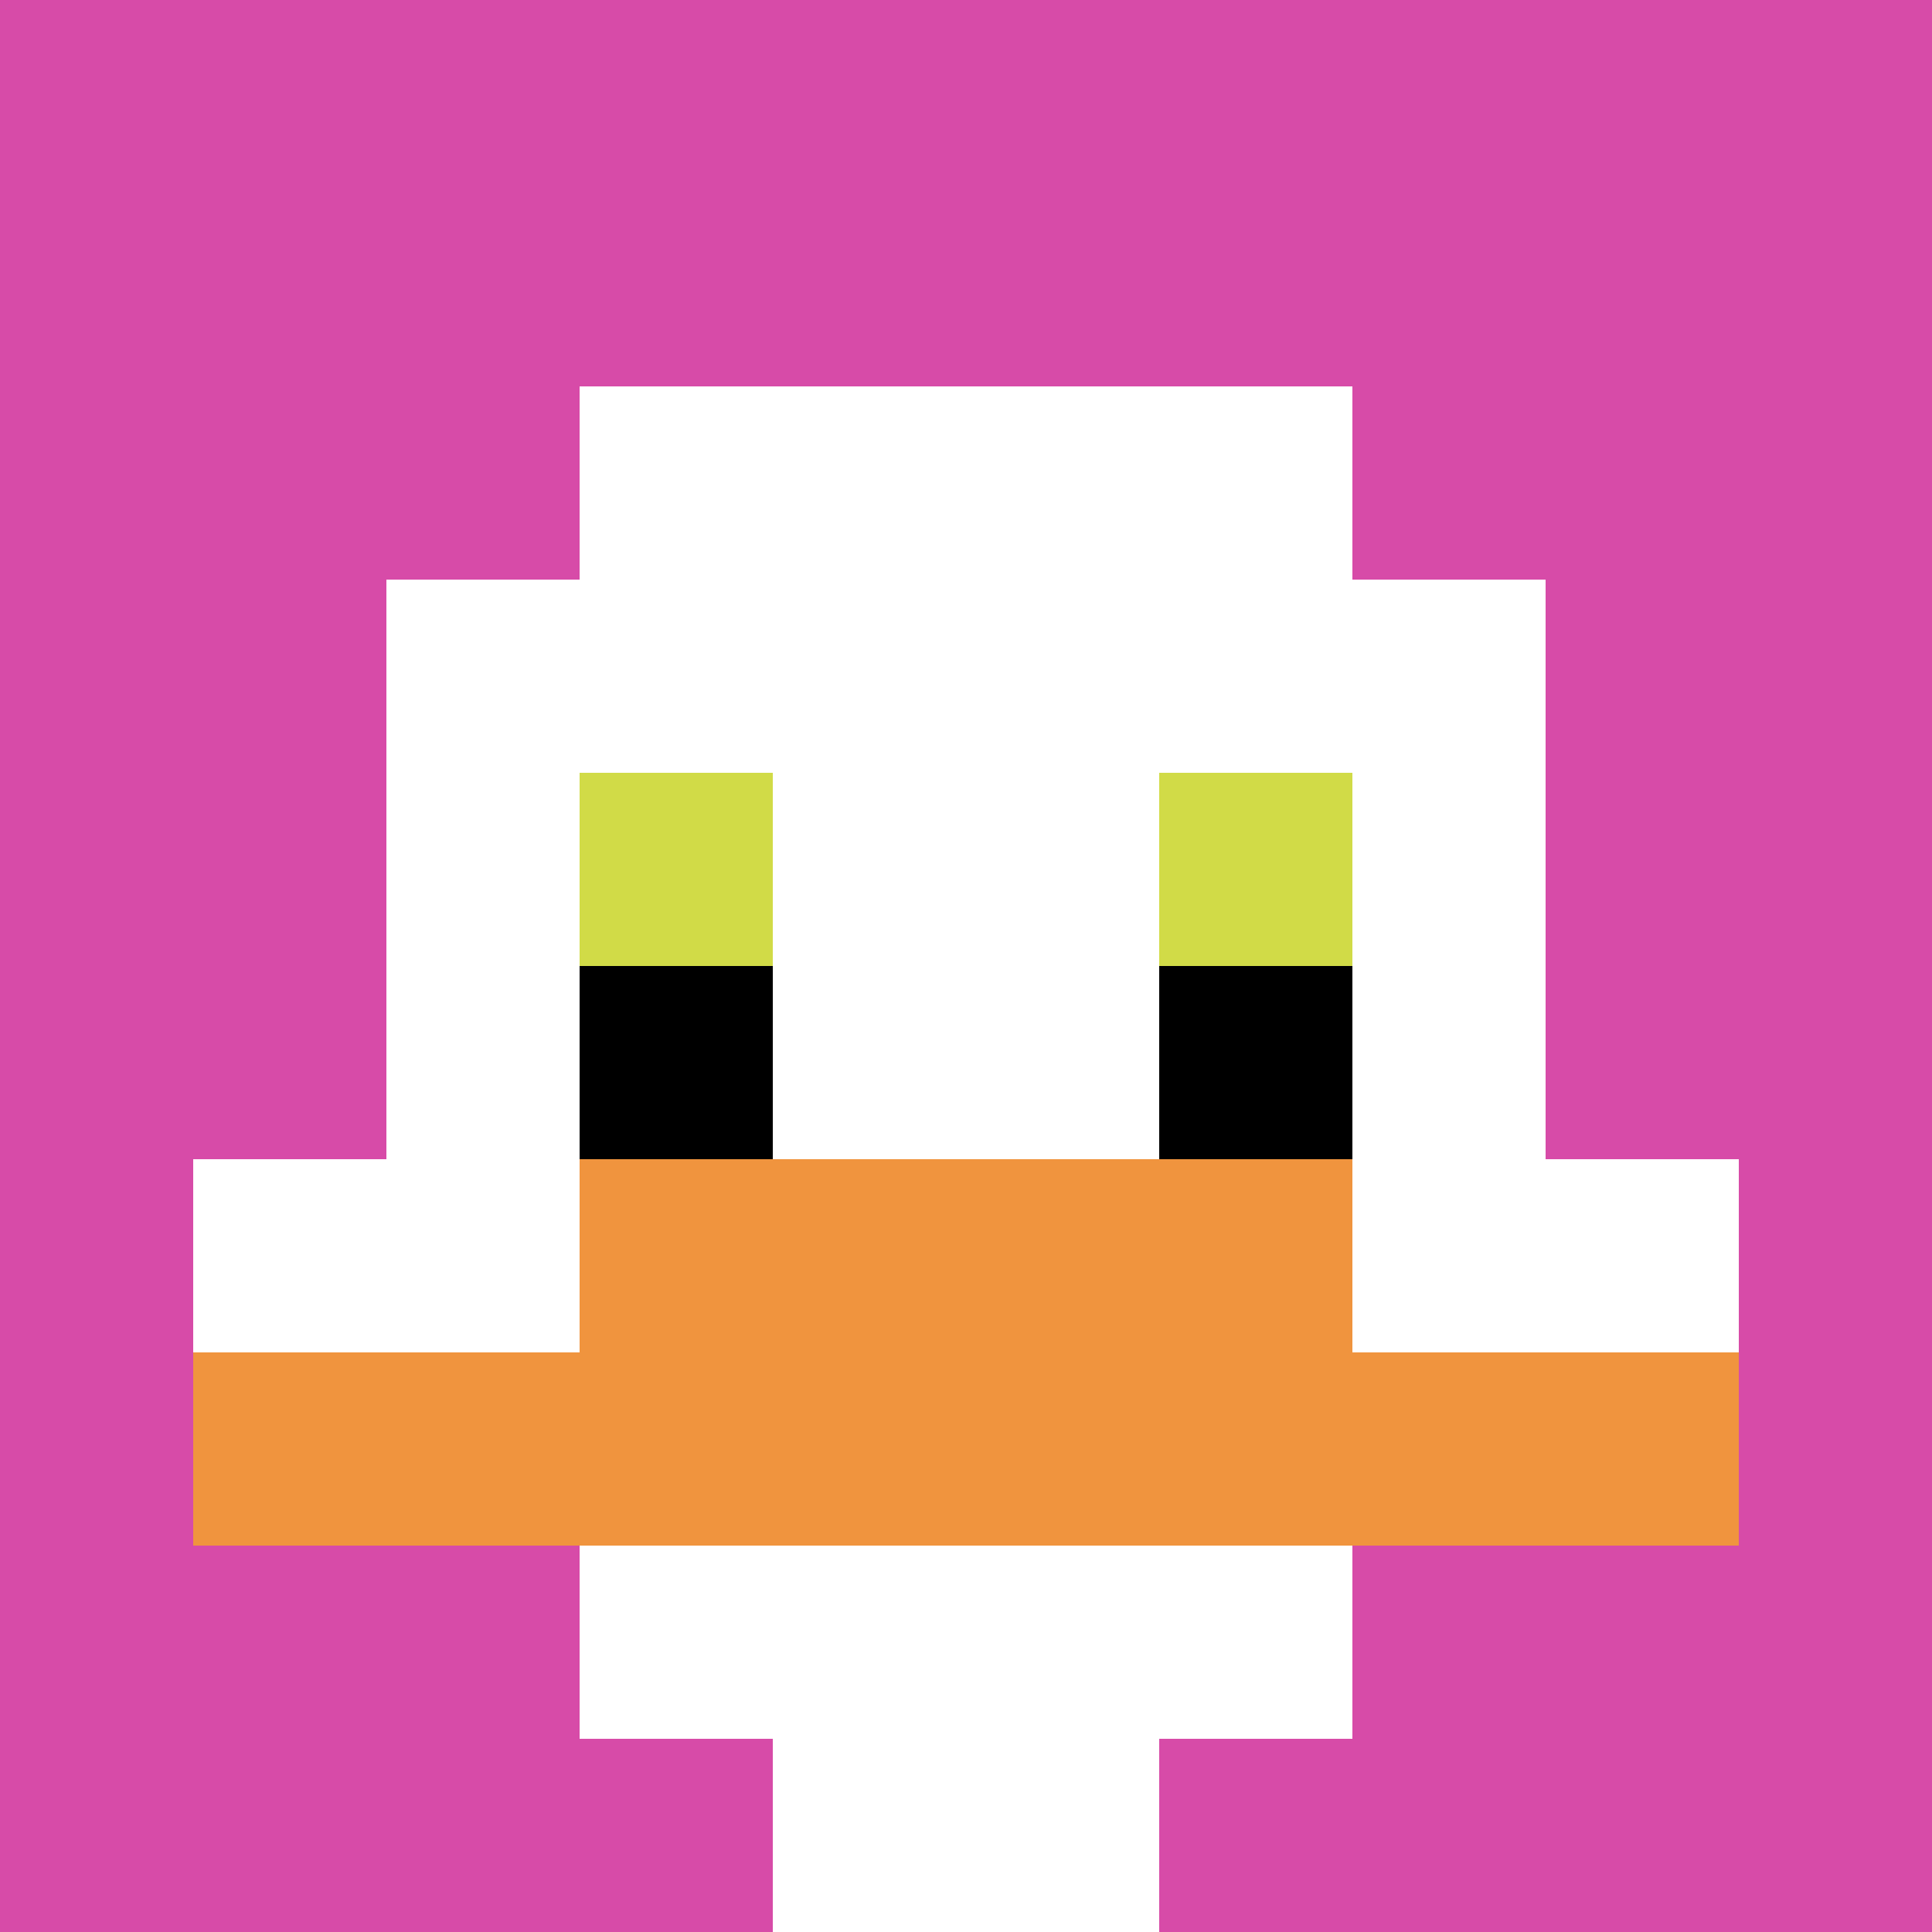
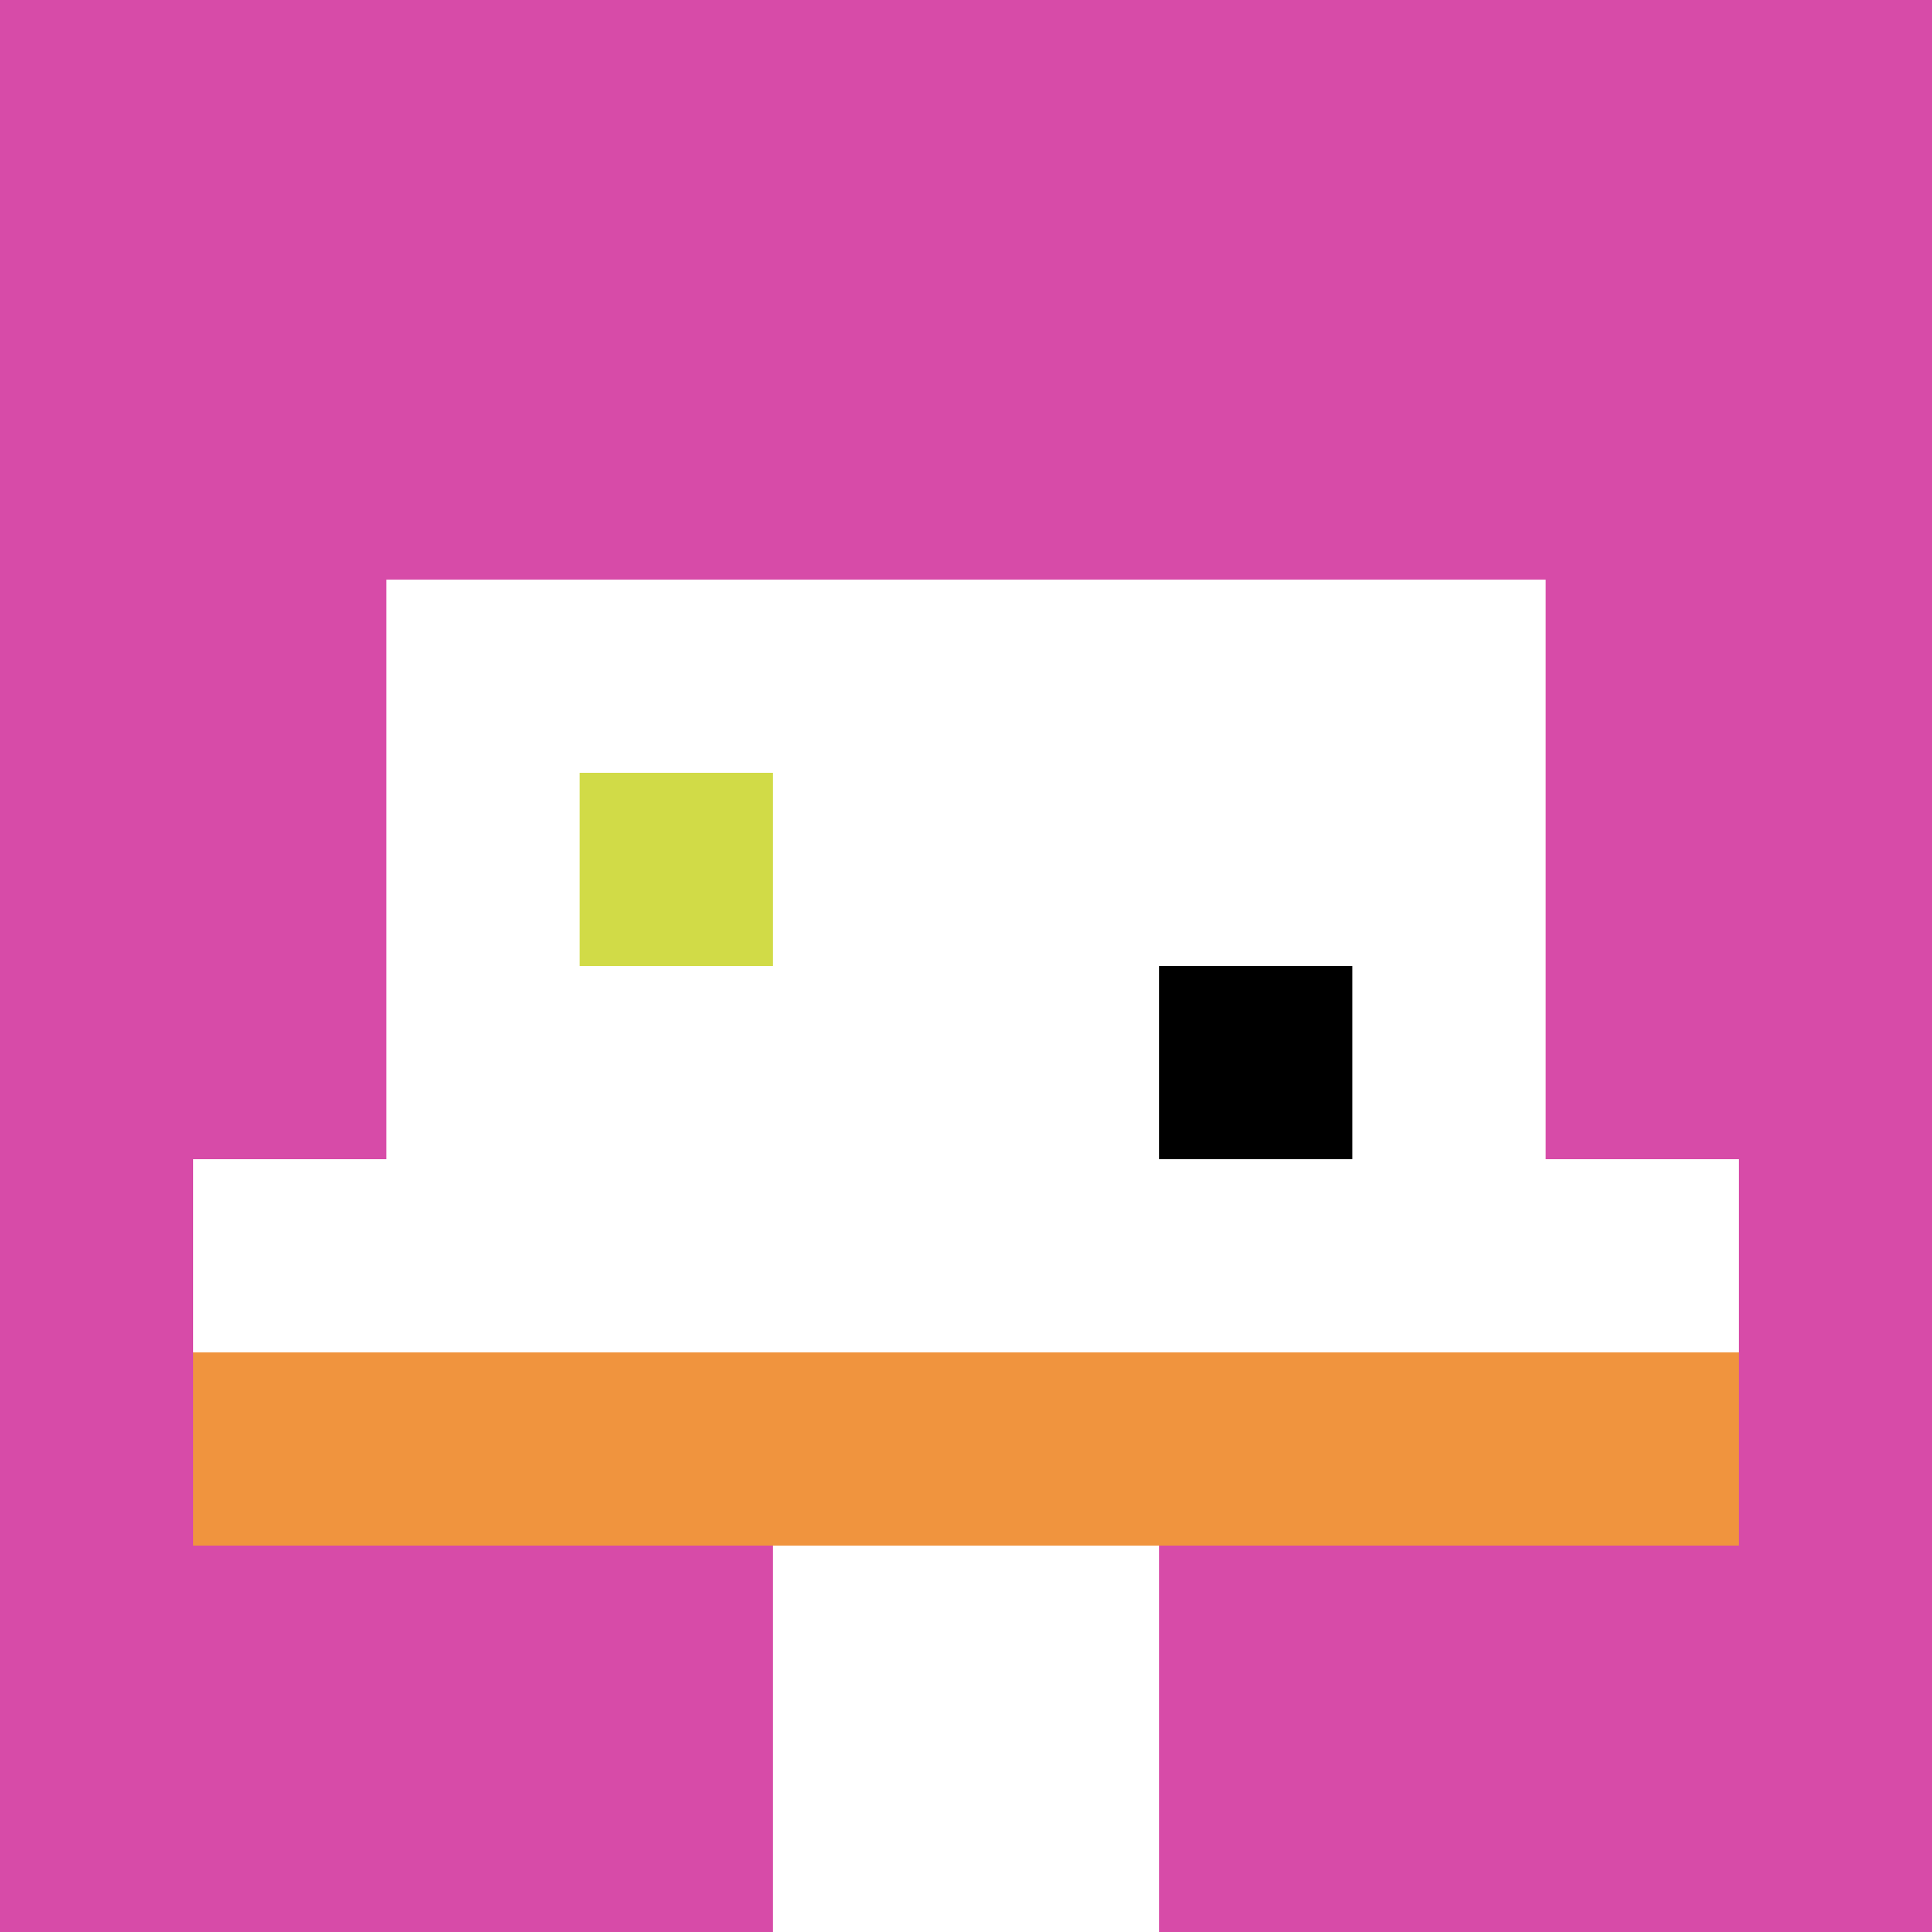
<svg xmlns="http://www.w3.org/2000/svg" version="1.1" width="940" height="940">
  <title>'goose-pfp-429654' by Dmitri Cherniak</title>
  <desc>seed=429654
backgroundColor=#ffffff
padding=20
innerPadding=0
timeout=500
dimension=1
border=false
Save=function(){return n.handleSave()}
frame=21

Rendered at Wed Oct 04 2023 11:00:48 GMT+0800 (中国标准时间)
Generated in 1ms
</desc>
  <defs />
  <rect width="100%" height="100%" fill="#ffffff" />
  <g>
    <g id="0-0">
      <rect x="0" y="0" height="940" width="940" fill="#D74BA8" />
      <g>
-         <rect id="0-0-3-2-4-7" x="282" y="188" width="376" height="658" fill="#ffffff" />
        <rect id="0-0-2-3-6-5" x="188" y="282" width="564" height="470" fill="#ffffff" />
        <rect id="0-0-4-8-2-2" x="376" y="752" width="188" height="188" fill="#ffffff" />
        <rect id="0-0-1-6-8-1" x="94" y="564" width="752" height="94" fill="#ffffff" />
        <rect id="0-0-1-7-8-1" x="94" y="658" width="752" height="94" fill="#F0943E" />
-         <rect id="0-0-3-6-4-2" x="282" y="564" width="376" height="188" fill="#F0943E" />
        <rect id="0-0-3-4-1-1" x="282" y="376" width="94" height="94" fill="#D1DB47" />
-         <rect id="0-0-6-4-1-1" x="564" y="376" width="94" height="94" fill="#D1DB47" />
-         <rect id="0-0-3-5-1-1" x="282" y="470" width="94" height="94" fill="#000000" />
        <rect id="0-0-6-5-1-1" x="564" y="470" width="94" height="94" fill="#000000" />
      </g>
-       <rect x="0" y="0" stroke="white" stroke-width="0" height="940" width="940" fill="none" />
    </g>
  </g>
</svg>